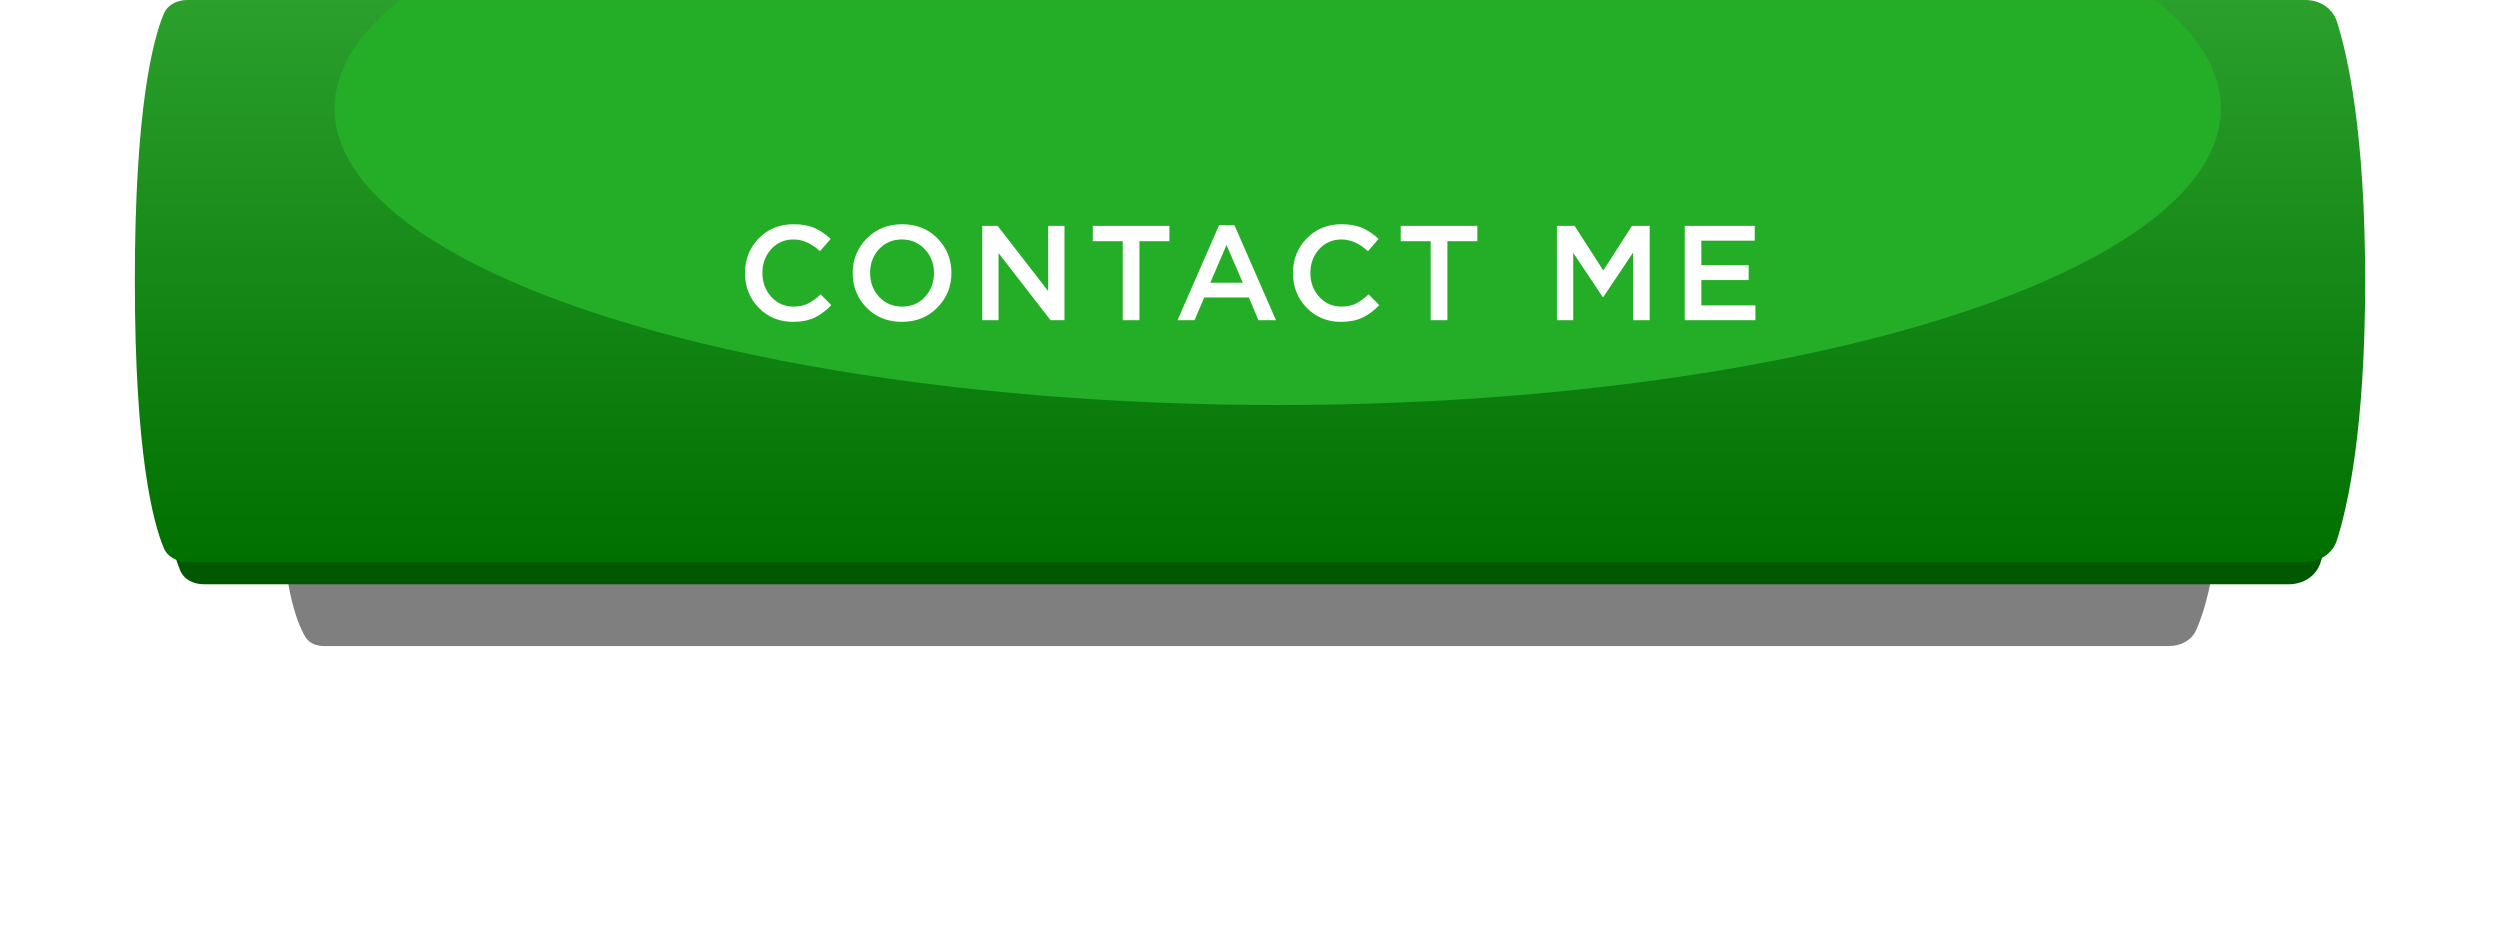
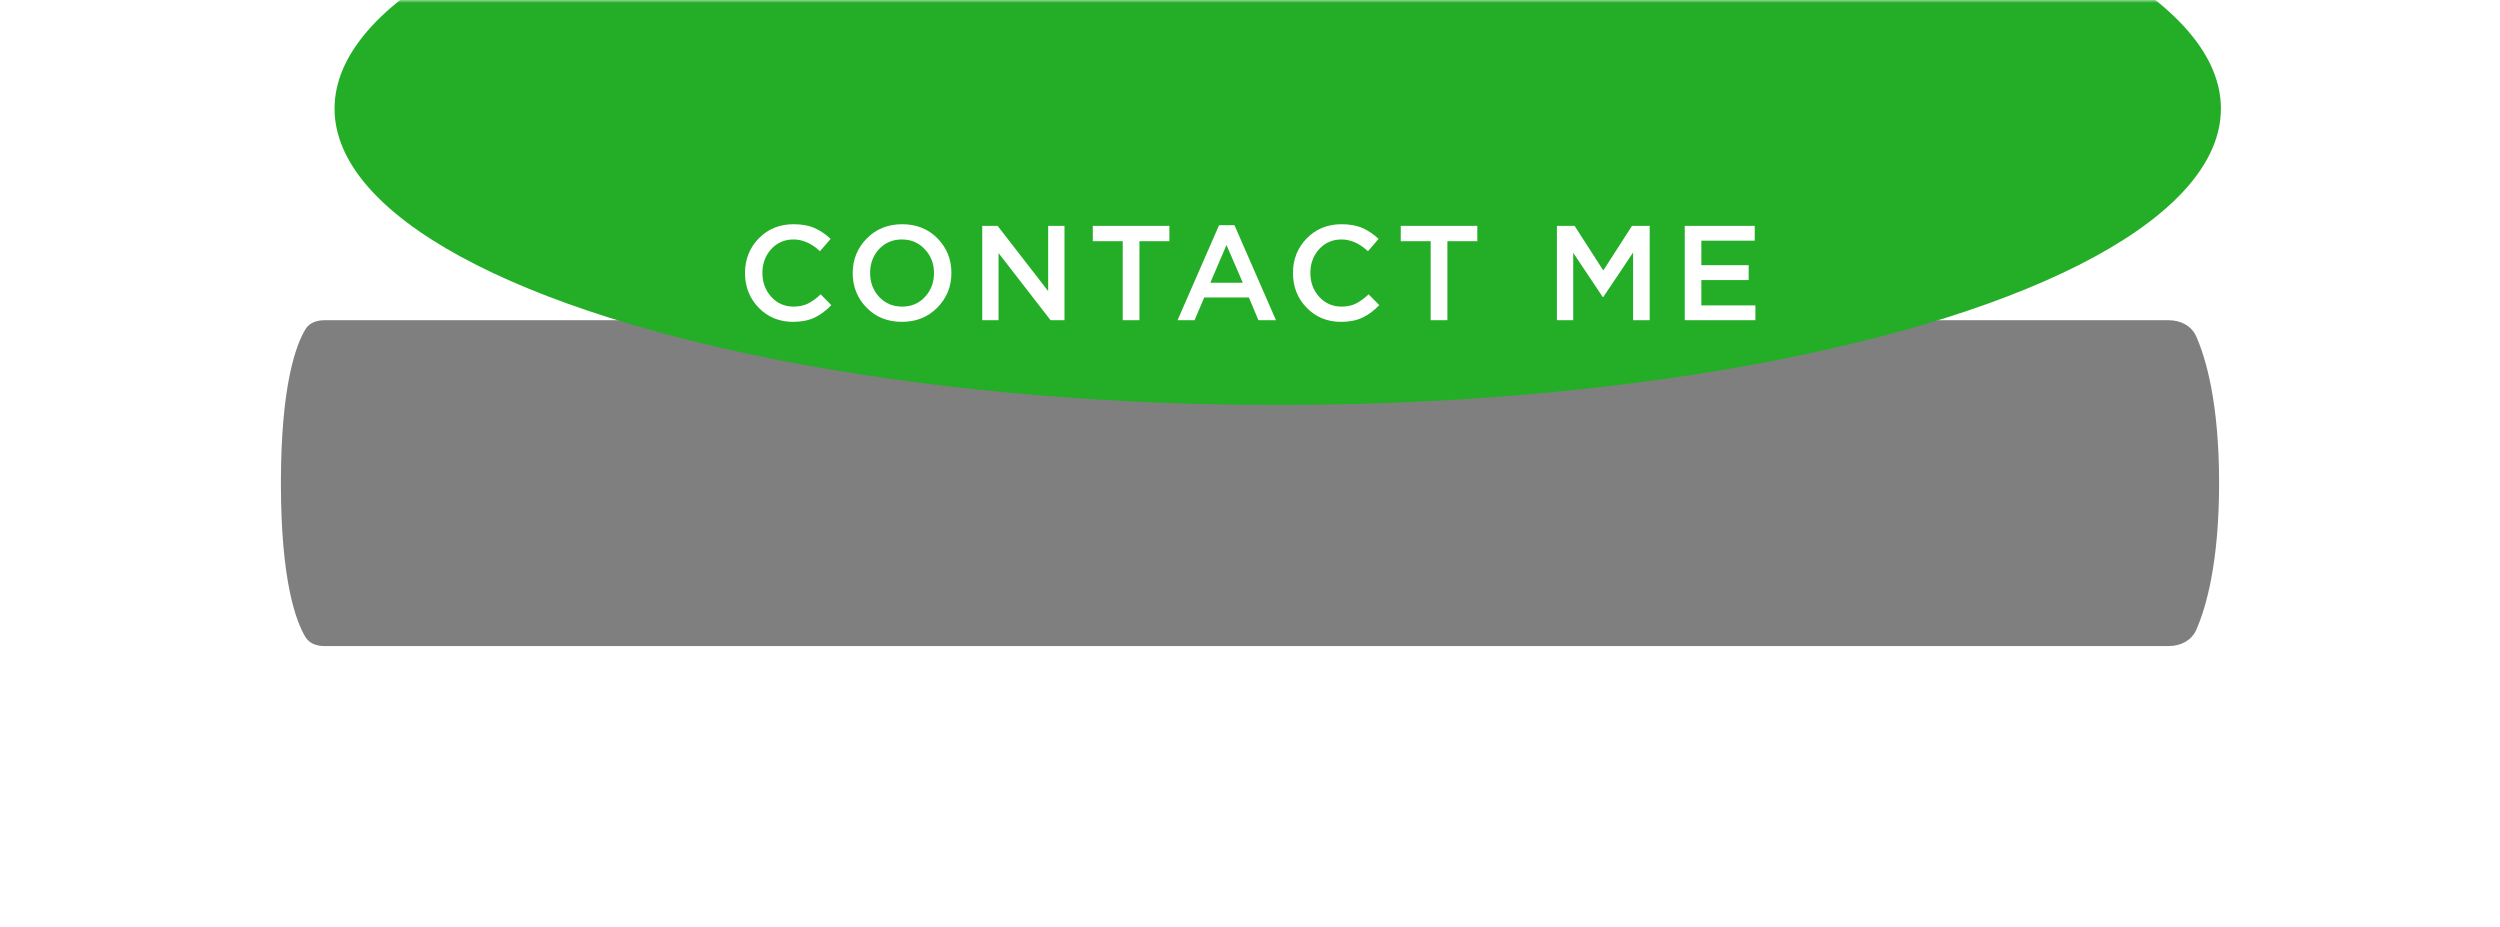
<svg xmlns="http://www.w3.org/2000/svg" width="445" height="165" viewBox="0 0 445 165" fill="none">
  <g filter="url(#filter0_f_49_268)">
    <path d="M54.368 58.605C55.069 57.444 56.391 57 57.747 57H386.036C388.123 57 390.079 57.963 390.924 59.871C392.601 63.658 395 71.593 395 86C395 100.407 392.601 108.342 390.924 112.129C390.079 114.037 388.123 115 386.036 115H57.747C56.391 115 55.069 114.556 54.368 113.395C52.695 110.623 50 103.45 50 86C50 68.55 52.695 61.377 54.368 58.605Z" fill="black" fill-opacity="0.5" />
  </g>
-   <path d="M32.055 6.508C32.757 4.802 34.46 4 36.305 4H407.413C409.978 4 412.29 5.436 413.058 7.883C414.956 13.926 418 27.717 418 54C418 80.283 414.956 94.074 413.058 100.117C412.29 102.564 409.978 104 407.413 104H36.305C34.46 104 32.757 103.198 32.055 101.492C30.169 96.906 27 84.644 27 54C27 23.356 30.168 11.094 32.055 6.508Z" fill="#005801" />
-   <path d="M29.149 2.47C29.856 0.786 31.546 0 33.372 0H410.345C412.894 0 415.194 1.417 415.97 3.844C417.896 9.867 421 23.66 421 50C421 76.34 417.896 90.133 415.97 96.156C415.194 98.583 412.894 100 410.345 100H33.372C31.546 100 29.856 99.214 29.149 97.53C27.235 92.974 24 80.729 24 50C24 19.271 27.235 7.026 29.149 2.47Z" fill="url(#paint0_linear_49_268)" />
  <mask id="mask0_49_268" style="mask-type:alpha" maskUnits="userSpaceOnUse" x="24" y="0" width="397" height="101">
    <path d="M29.149 2.477C29.856 0.789 31.548 0 33.378 0H410.339C412.891 0 415.193 1.42 415.968 3.851C417.894 9.889 421 23.724 421 50.149C421 76.575 417.894 90.409 415.968 96.447C415.193 98.879 412.891 100.299 410.339 100.299H33.378C31.548 100.299 29.856 99.509 29.149 97.821C27.235 93.252 24 80.971 24 50.149C24 19.328 27.235 7.046 29.149 2.477Z" fill="url(#paint1_linear_49_268)" />
  </mask>
  <g mask="url(#mask0_49_268)">
    <g filter="url(#filter1_f_49_268)">
      <ellipse cx="227.437" cy="19.329" rx="167.886" ry="52.761" fill="#24AE27" />
    </g>
  </g>
  <path d="M141.156 57.288C138.724 57.288 136.692 56.456 135.06 54.792C133.428 53.112 132.612 51.048 132.612 48.6C132.612 46.168 133.428 44.112 135.06 42.432C136.692 40.752 138.764 39.912 141.276 39.912C142.732 39.912 143.964 40.136 144.972 40.584C145.996 41.032 146.956 41.68 147.852 42.528L145.956 44.712C144.452 43.32 142.884 42.624 141.252 42.624C139.652 42.624 138.324 43.2 137.268 44.352C136.228 45.504 135.708 46.92 135.708 48.6C135.708 50.264 136.236 51.68 137.292 52.848C138.348 54 139.668 54.576 141.252 54.576C142.212 54.576 143.06 54.4 143.796 54.048C144.532 53.68 145.292 53.128 146.076 52.392L147.972 54.312C147.028 55.304 146.028 56.048 144.972 56.544C143.916 57.04 142.644 57.288 141.156 57.288ZM166.854 54.744C165.19 56.44 163.086 57.288 160.542 57.288C157.998 57.288 155.902 56.448 154.254 54.768C152.606 53.088 151.782 51.032 151.782 48.6C151.782 46.2 152.614 44.152 154.278 42.456C155.942 40.76 158.046 39.912 160.59 39.912C163.134 39.912 165.23 40.752 166.878 42.432C168.526 44.112 169.35 46.168 169.35 48.6C169.35 51 168.518 53.048 166.854 54.744ZM156.486 52.848C157.574 54 158.942 54.576 160.59 54.576C162.238 54.576 163.59 54 164.646 52.848C165.718 51.696 166.254 50.28 166.254 48.6C166.254 46.936 165.71 45.528 164.622 44.376C163.55 43.208 162.19 42.624 160.542 42.624C158.894 42.624 157.534 43.2 156.462 44.352C155.406 45.504 154.878 46.92 154.878 48.6C154.878 50.264 155.414 51.68 156.486 52.848ZM174.837 57V40.2H177.573L186.573 51.816V40.2H189.477V57H187.005L177.741 45.048V57H174.837ZM199.845 57V42.936H194.517V40.2H208.149V42.936H202.821V57H199.845ZM209.604 57L216.996 40.08H219.732L227.124 57H224.004L222.3 52.944H214.356L212.628 57H209.604ZM215.436 50.328H221.22L218.316 43.608L215.436 50.328ZM238.693 57.288C236.261 57.288 234.229 56.456 232.597 54.792C230.965 53.112 230.149 51.048 230.149 48.6C230.149 46.168 230.965 44.112 232.597 42.432C234.229 40.752 236.301 39.912 238.813 39.912C240.269 39.912 241.501 40.136 242.509 40.584C243.533 41.032 244.493 41.68 245.389 42.528L243.493 44.712C241.989 43.32 240.421 42.624 238.789 42.624C237.189 42.624 235.861 43.2 234.805 44.352C233.765 45.504 233.245 46.92 233.245 48.6C233.245 50.264 233.773 51.68 234.829 52.848C235.885 54 237.205 54.576 238.789 54.576C239.749 54.576 240.597 54.4 241.333 54.048C242.069 53.68 242.829 53.128 243.613 52.392L245.509 54.312C244.565 55.304 243.565 56.048 242.509 56.544C241.453 57.04 240.181 57.288 238.693 57.288ZM254.66 57V42.936H249.332V40.2H262.964V42.936H257.636V57H254.66ZM277.13 57V40.2H280.274L285.386 48.144L290.498 40.2H293.642V57H290.69V44.952L285.386 52.872H285.29L280.034 45V57H277.13ZM299.886 57V40.2H312.342V42.84H302.838V47.208H311.262V49.848H302.838V54.36H312.462V57H299.886Z" fill="white" />
  <defs>
    <filter id="filter0_f_49_268" x="0" y="7" width="445" height="158" filterUnits="userSpaceOnUse" color-interpolation-filters="sRGB">
      <feFlood flood-opacity="0" result="BackgroundImageFix" />
      <feBlend mode="normal" in="SourceGraphic" in2="BackgroundImageFix" result="shape" />
      <feGaussianBlur stdDeviation="25" result="effect1_foregroundBlur_49_268" />
    </filter>
    <filter id="filter1_f_49_268" x="9.552" y="-83.433" width="435.771" height="205.522" filterUnits="userSpaceOnUse" color-interpolation-filters="sRGB">
      <feFlood flood-opacity="0" result="BackgroundImageFix" />
      <feBlend mode="normal" in="SourceGraphic" in2="BackgroundImageFix" result="shape" />
      <feGaussianBlur stdDeviation="25" result="effect1_foregroundBlur_49_268" />
    </filter>
    <linearGradient id="paint0_linear_49_268" x1="238.573" y1="-84.375" x2="238.573" y2="100" gradientUnits="userSpaceOnUse">
      <stop stop-color="#50C852" />
      <stop offset="1" stop-color="#007001" />
    </linearGradient>
    <linearGradient id="paint1_linear_49_268" x1="238.573" y1="-84.627" x2="238.573" y2="100.299" gradientUnits="userSpaceOnUse">
      <stop stop-color="#50C852" />
      <stop offset="1" stop-color="#007001" />
    </linearGradient>
  </defs>
</svg>